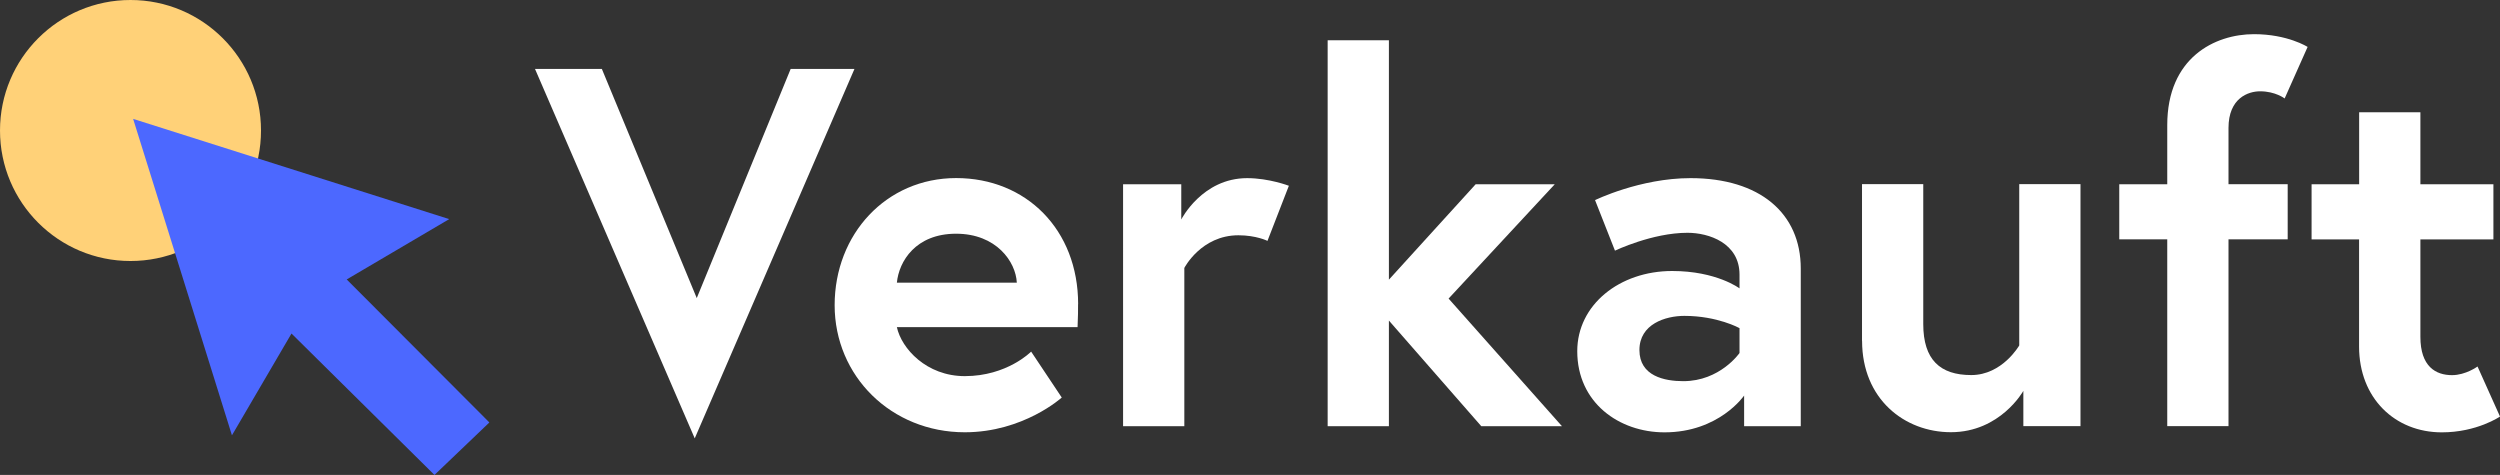
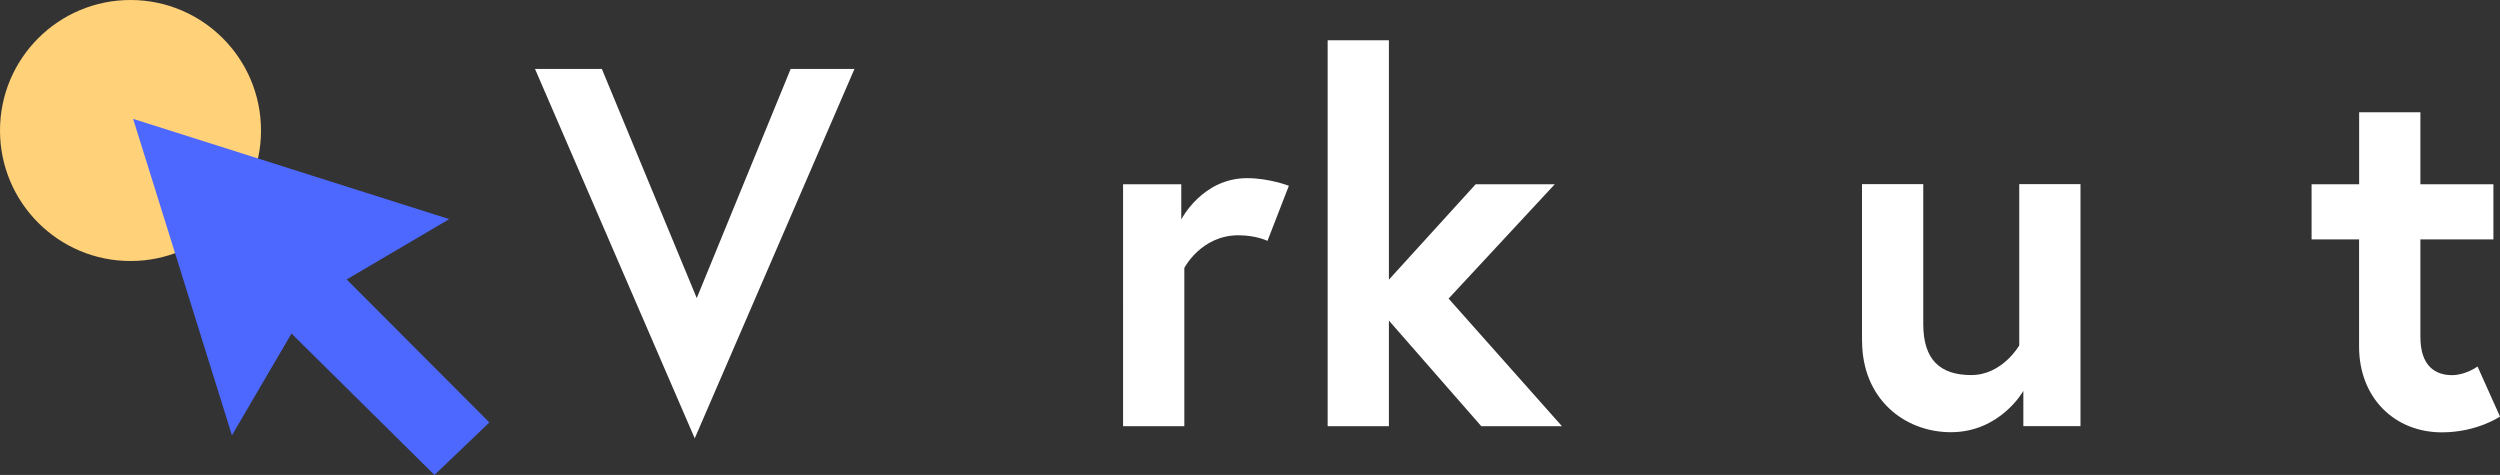
<svg xmlns="http://www.w3.org/2000/svg" id="Layer_2" viewBox="0 0 352.67 67">
  <rect x="0" y="0" width="352.67" height="67" fill="#333333" stroke="none" />
  <defs>
    <style>
      .cls-1 {
        fill: #ffd178;
      }

      .cls-2 {
        fill: #4c68ff;
      }

      .cls-3 {
        fill: #fff;
      }
    </style>
  </defs>
  <g id="Layer_1-2" data-name="Layer_1">
    <g>
      <g>
        <path class="cls-3" d="M98.01,61.85l-22.54-52.13h9.43l13.39,32.33,13.25-32.33h9l-22.54,52.13Z" />
-         <path class="cls-3" d="M152.08,42.91c0,.65,0,1.94-.07,3.24h-25.49c.65,3.02,4.18,6.91,9.58,6.91,5.98,0,9.36-3.46,9.36-3.46l4.32,6.48s-5.4,4.9-13.68,4.9c-10.37,0-18.36-7.92-18.36-17.93s7.27-17.93,17.14-17.93,17.21,7.27,17.21,17.79ZM143.44,39.88c-.14-2.95-2.88-6.91-8.57-6.91s-8.06,3.89-8.35,6.91h16.92Z" />
        <path class="cls-3" d="M181.82,26.2l-3.02,7.78s-1.58-.79-4.1-.79c-5.26,0-7.63,4.61-7.63,4.61v22.32h-8.64V25.99h8.21v4.97s2.95-5.83,9.29-5.83c3.1,0,5.9,1.08,5.9,1.08Z" />
        <path class="cls-3" d="M195.93,39.45l12.24-13.46h11.16l-14.98,16.13,15.99,18h-11.38l-13.03-14.9v14.9h-8.64V5.68h8.64v33.77Z" />
-         <path class="cls-3" d="M254.03,37.87v22.25h-7.99v-4.32s-3.53,5.19-11.23,5.19c-6.41,0-12.31-4.18-12.31-11.45,0-6.55,5.98-11.31,13.39-11.31,6.26,0,9.5,2.45,9.5,2.45v-1.94c0-4.46-4.32-5.9-7.34-5.9-4.97,0-10.23,2.52-10.23,2.52l-2.81-7.13s6.34-3.1,13.47-3.1c9.79,0,15.55,4.97,15.55,12.75ZM245.39,49.82v-3.53s-3.1-1.73-7.78-1.73c-2.66,0-6.34,1.15-6.34,4.82s3.53,4.39,6.19,4.39c5.18,0,7.92-3.96,7.92-3.96Z" />
        <path class="cls-3" d="M262.67,48.09v-22.11h8.64v19.73c0,5.04,2.38,7.2,6.77,7.2s6.77-4.18,6.77-4.18v-22.75h8.64v34.13h-8.06v-4.97s-3.24,5.83-10.22,5.83c-6.55,0-12.53-4.68-12.53-12.89Z" />
-         <path class="cls-3" d="M298.96,25.99h6.77v-8.35c0-9.5,6.7-12.82,12.24-12.82,4.75,0,7.56,1.8,7.56,1.8l-3.24,7.27s-1.3-1.01-3.46-1.01c-1.66,0-4.46.94-4.46,5.18v7.92h8.35v7.78h-8.35v26.35h-8.64v-26.35h-6.77v-7.78Z" />
        <path class="cls-3" d="M326.1,25.99h6.7v-10.15h8.64v10.15h10.3v7.78h-10.3v13.75c0,4.18,2.16,5.4,4.46,5.4,1.94,0,3.6-1.22,3.6-1.22l3.17,7.06s-3.24,2.23-8.21,2.23c-6.62,0-11.67-4.83-11.67-12.1v-15.12h-6.7v-7.78Z" />
      </g>
      <g>
        <circle class="cls-1" cx="18.41" cy="18.41" r="18.41" />
        <g id="Generative_Object">
          <polygon class="cls-2" points="18.78 16.77 63.37 30.91 48.91 39.42 68.91 59.47 69.03 59.6 61.29 67 41.12 47.05 32.72 61.41 18.78 16.77" />
        </g>
      </g>
    </g>
  </g>
</svg>